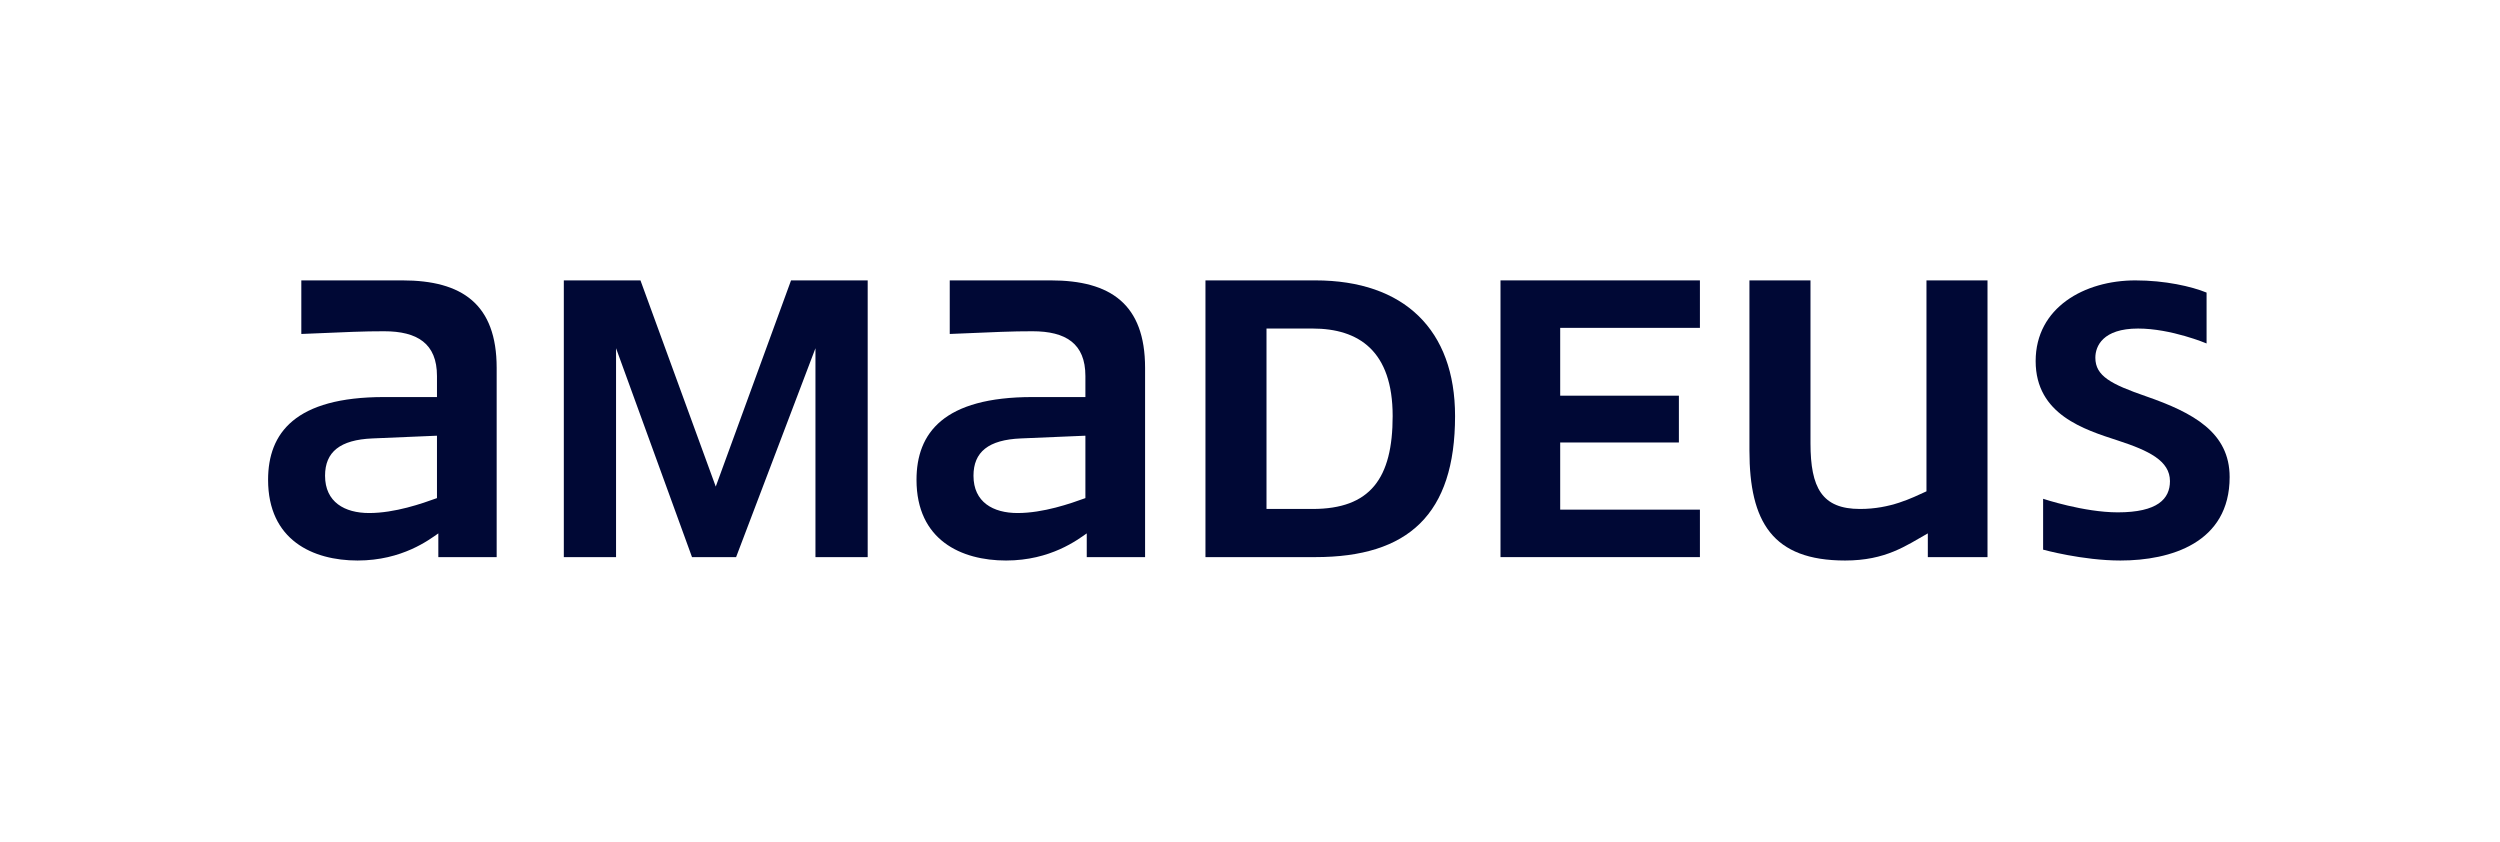
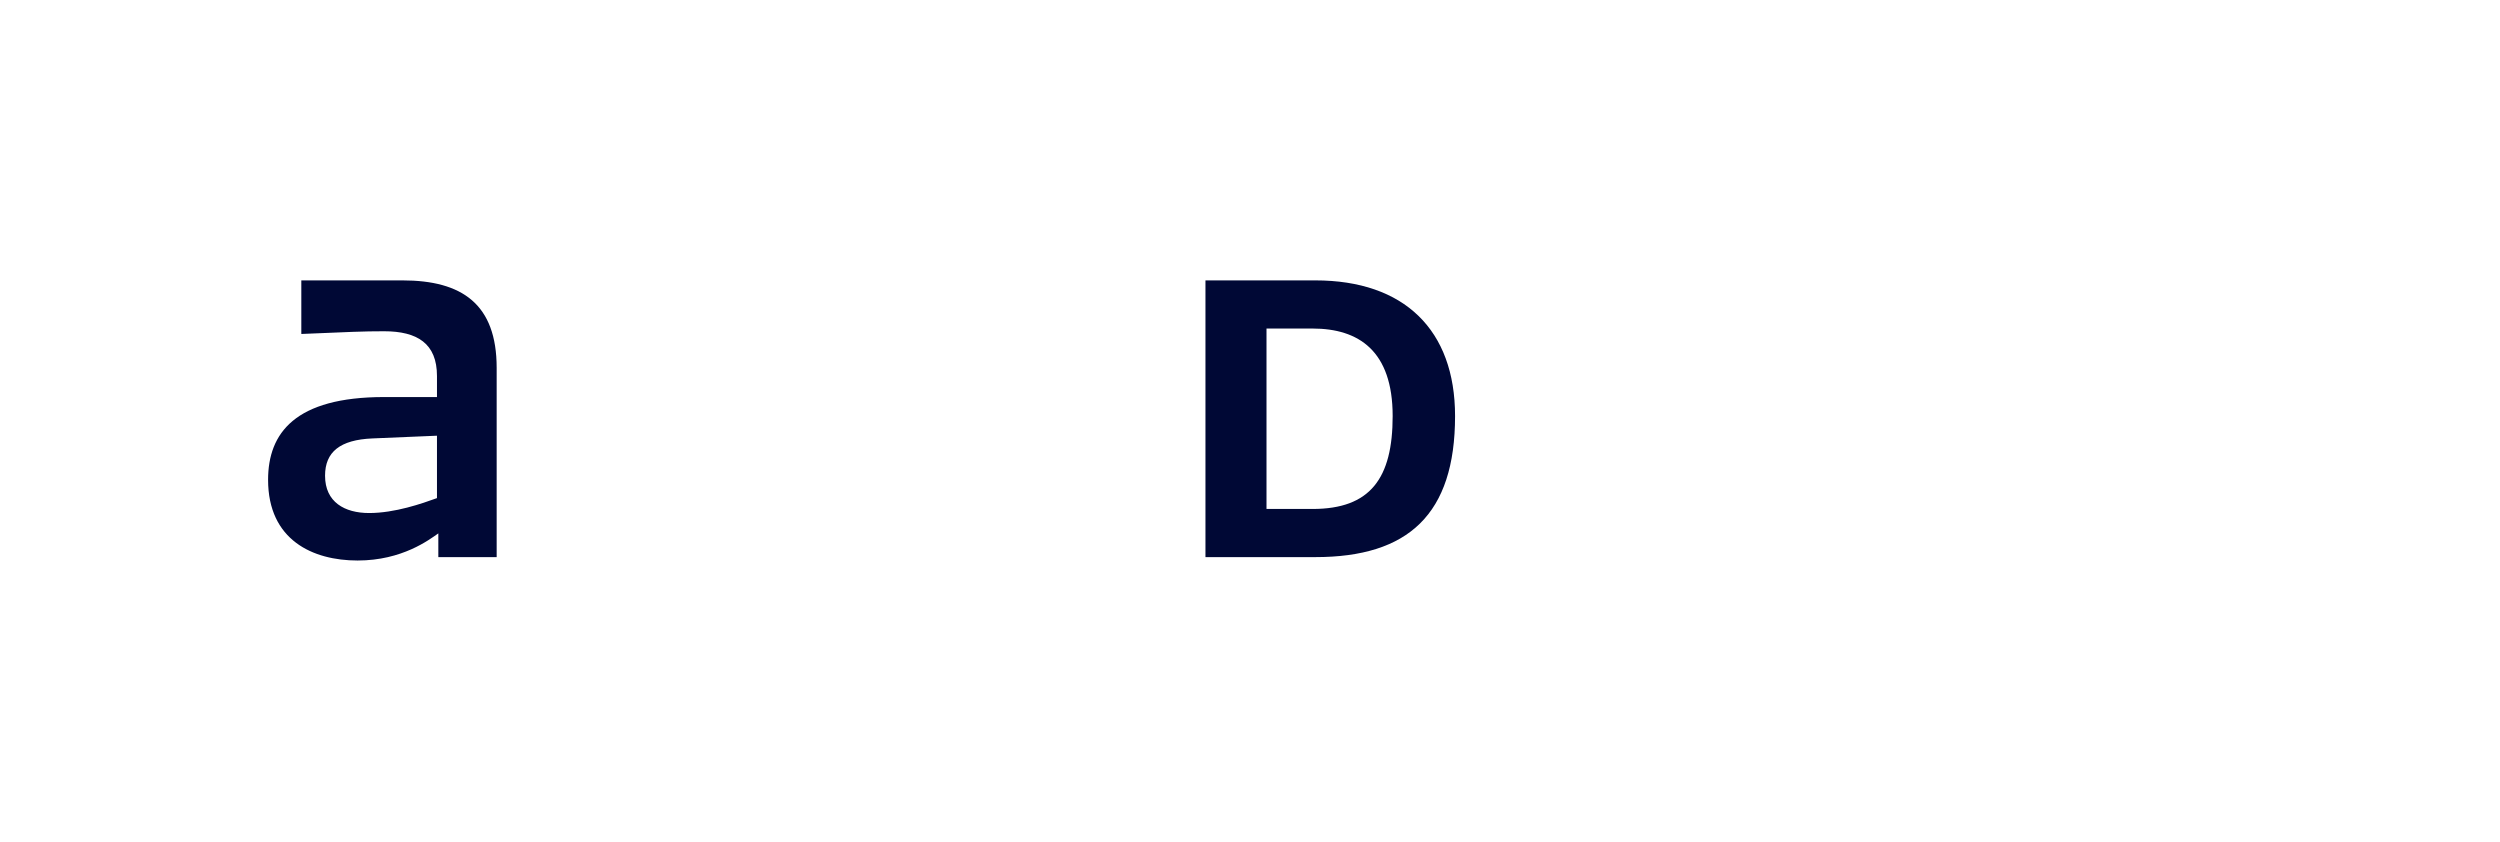
<svg xmlns="http://www.w3.org/2000/svg" width="300px" height="101px" id="Layer_1" viewBox="0 0 1920 646">
  <defs>
    <style>.cls-1{fill:#000835;}</style>
  </defs>
-   <path class="cls-1" d="m1648.297,304.211c-27.093-9.38-39.069-15.626-39.069-29.689,0-8.857,5.73-22.403,32.816-22.403,25.522,0,52.608,11.46,52.608,11.46v-39.069c-11.46-4.69-31.776-9.373-54.695-9.373-39.069,0-76.575,20.832-76.575,61.988s37.506,52.608,63.035,60.948c23.959,7.809,40.109,15.626,40.109,31.252,0,13.546-9.38,23.959-40.109,23.959-26.046,0-57.306-10.413-57.306-10.413v39.062s30.213,8.34,59.385,8.34c38.553,0,83.868-13.546,83.868-64.075,0-34.379-28.126-49.489-64.068-61.988Z" />
-   <path class="cls-1" d="m666.383,427.664v-212.527h-58.863l-57.821,158.356-57.822-158.356h-58.863v212.527h40.11v-160.435l58.342,160.435h33.859l60.947-160.435v160.435h40.11Z" />
-   <path class="cls-1" d="m807.016,215.137h-77.614v41.149c36.986-1.563,47.403-2.08,63.551-2.08,25.523,0,40.632,9.373,40.632,34.379v16.149h-40.632c-68.239,0-89.075,27.609-89.075,63.552,0,46.355,34.38,61.988,68.76,61.988s55.217-16.15,61.987-20.84v18.229h44.799v-145.332c0-48.965-26.562-67.195-72.408-67.195Zm26.57,167.212c-11.46,4.167-32.299,11.46-52.092,11.46-18.753,0-33.858-8.333-33.858-28.649,0-18.236,11.46-27.609,36.462-28.649l49.489-2.087v47.925Z" />
-   <path class="cls-1" d="m1198.229,251.596h107.303v-36.459h-153.149v212.527h153.149v-36.459h-107.303v-51.576h91.154v-35.942h-91.154v-52.092Z" />
-   <path class="cls-1" d="m1526.407,427.664v-212.527h-46.879v161.999c-11.46,5.213-27.609,13.546-51.052,13.546-29.173,0-38.022-16.15-38.022-50.529v-125.016h-46.886v130.746c0,54.695,17.713,84.391,73.448,84.391,31.259,0,46.886-11.46,63.552-20.84v18.229h45.839Z" />
  <path class="cls-1" d="m1010.178,215.137h-84.384v212.527h84.384c71.368,0,107.311-32.816,107.311-108.343,0-66.162-39.069-104.184-107.311-104.184Zm-2.087,175.545h-35.419v-138.563h35.419c35.426,0,61.472,17.189,61.472,67.202,0,47.918-17.189,71.361-61.472,71.361Z" />
  <path class="cls-1" d="m309.029,215.137h-77.617v41.149c36.984-1.563,47.403-2.08,63.552-2.08,25.524,0,40.631,9.373,40.631,34.379v16.149h-40.631c-68.24,0-89.077,27.609-89.077,63.552,0,46.355,34.38,61.988,68.761,61.988s55.218-16.15,61.989-20.84v18.229h44.799v-145.332c0-48.965-26.566-67.195-72.406-67.195Zm26.565,167.212c-11.46,4.167-32.296,11.46-52.091,11.46-18.753,0-33.86-8.333-33.86-28.649,0-18.236,11.46-27.609,36.464-28.649l49.487-2.087v47.925Z" />
</svg>